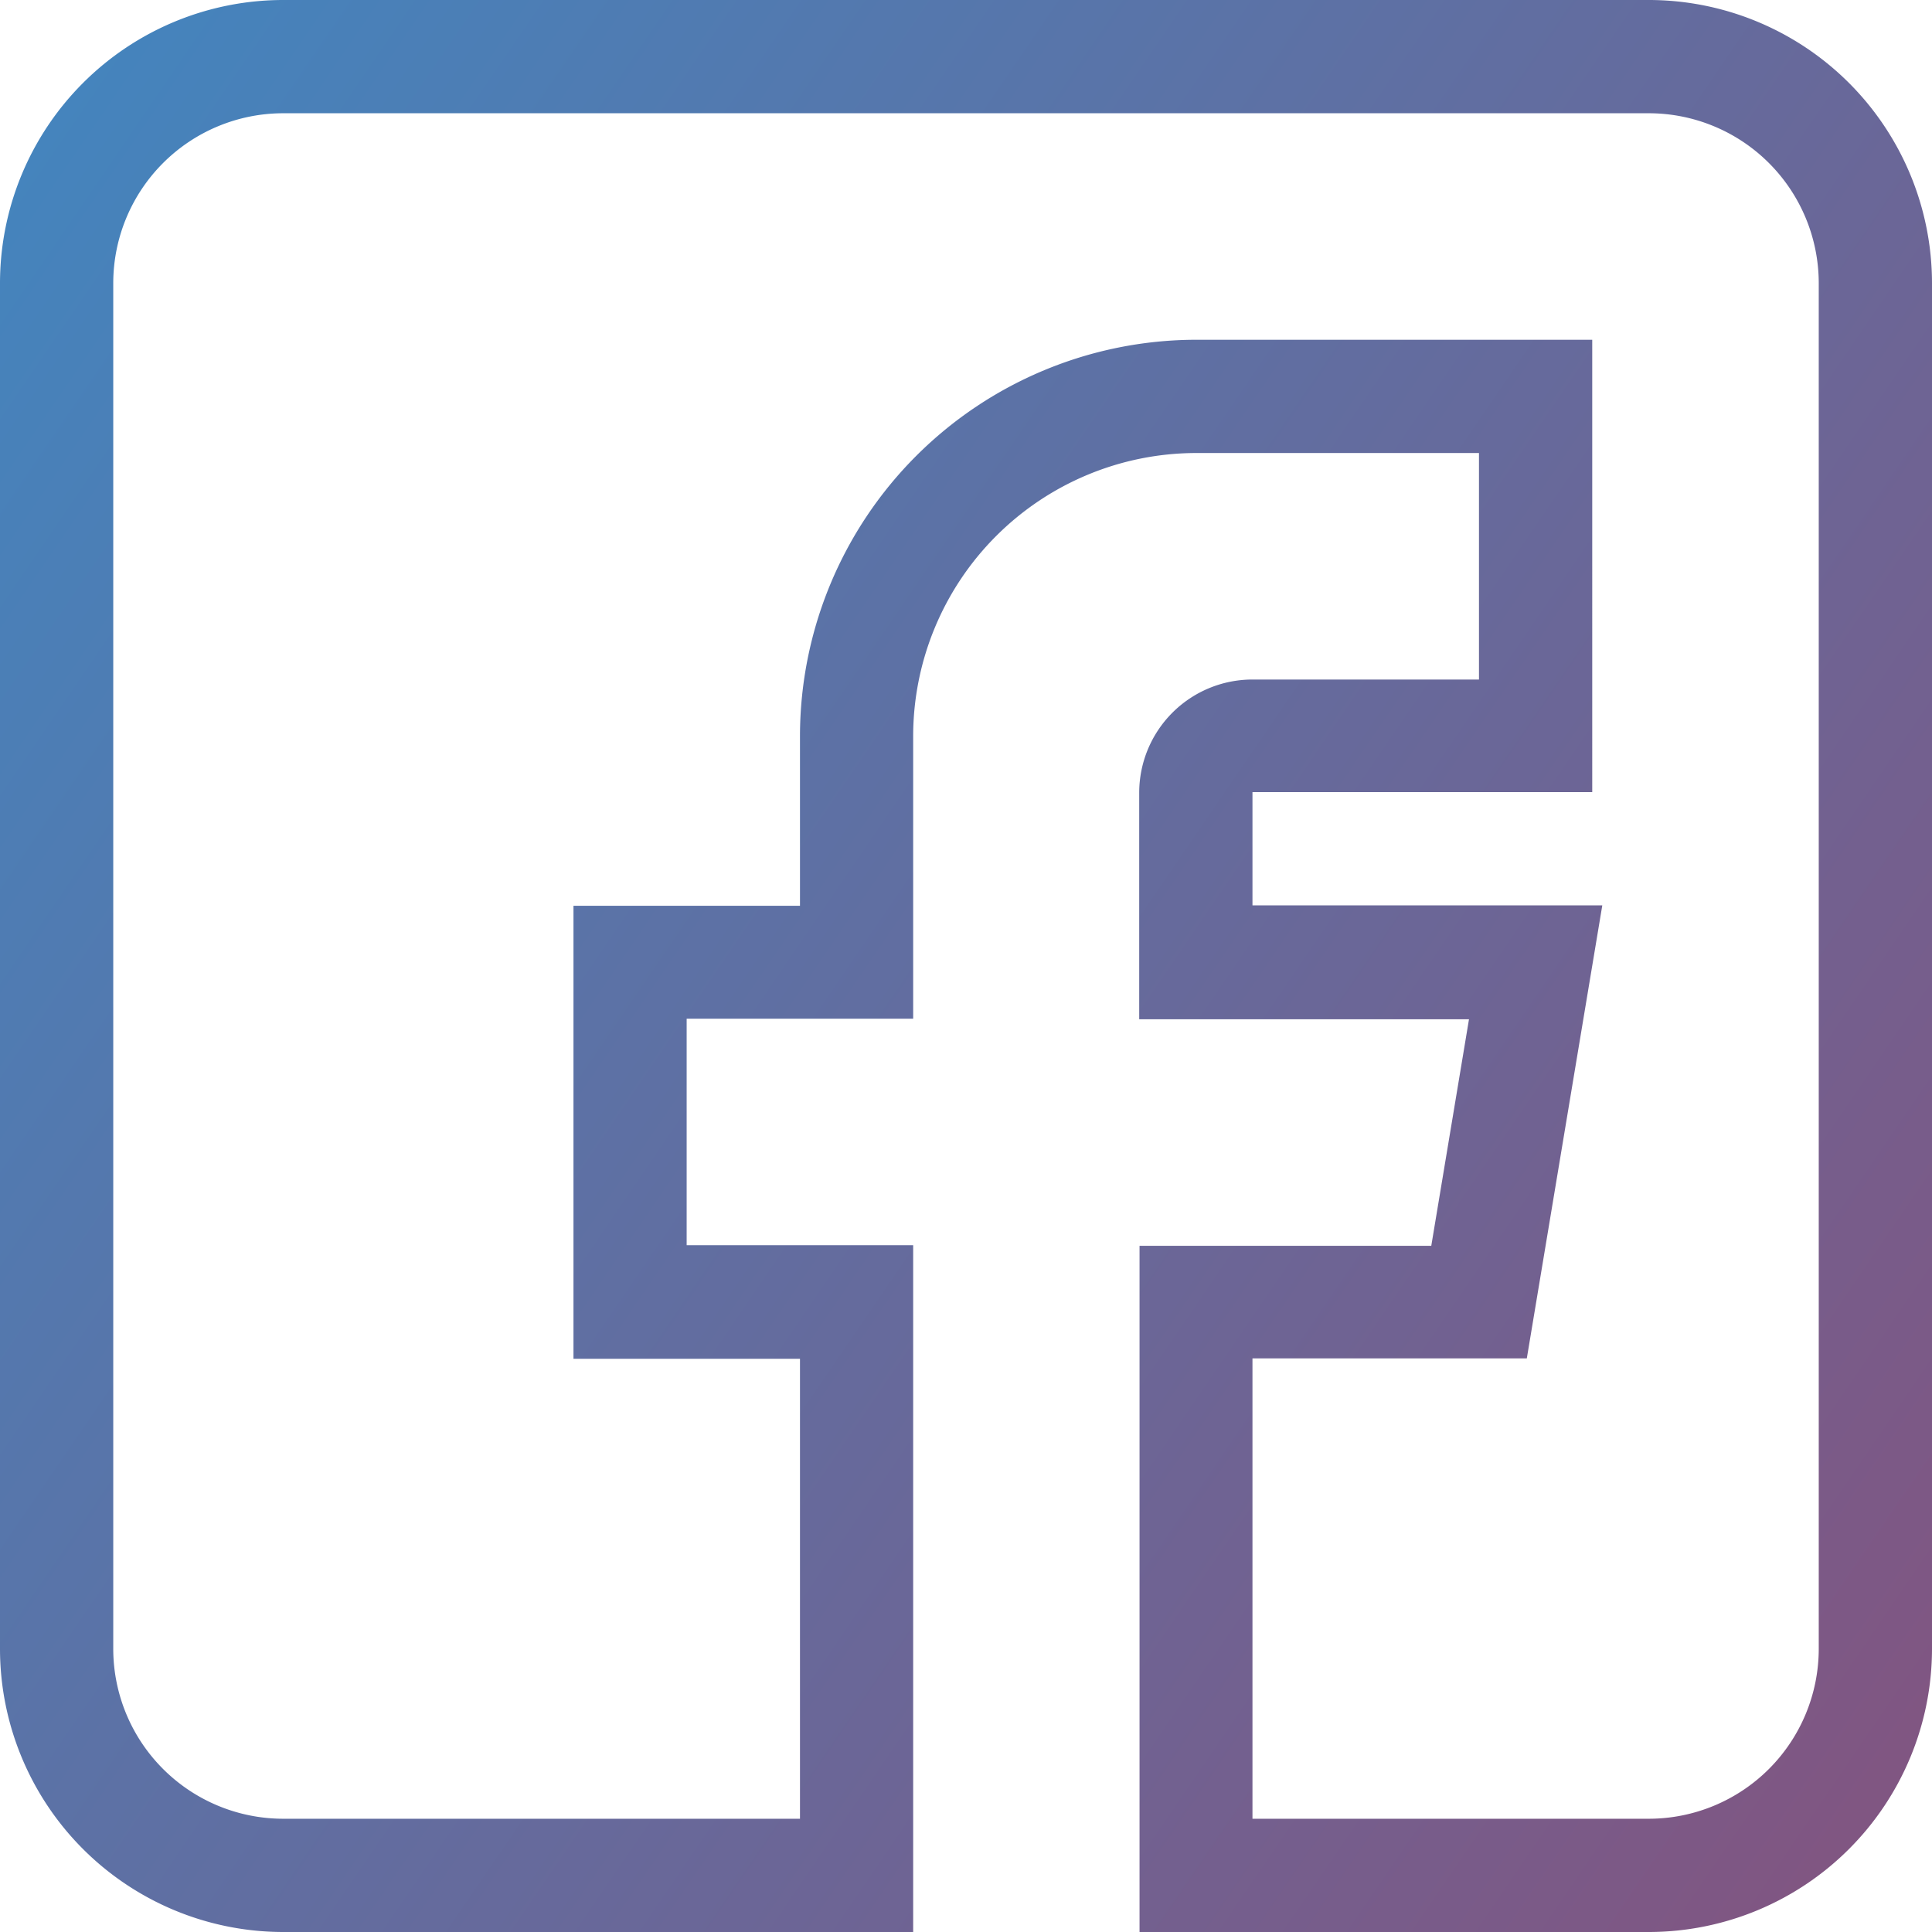
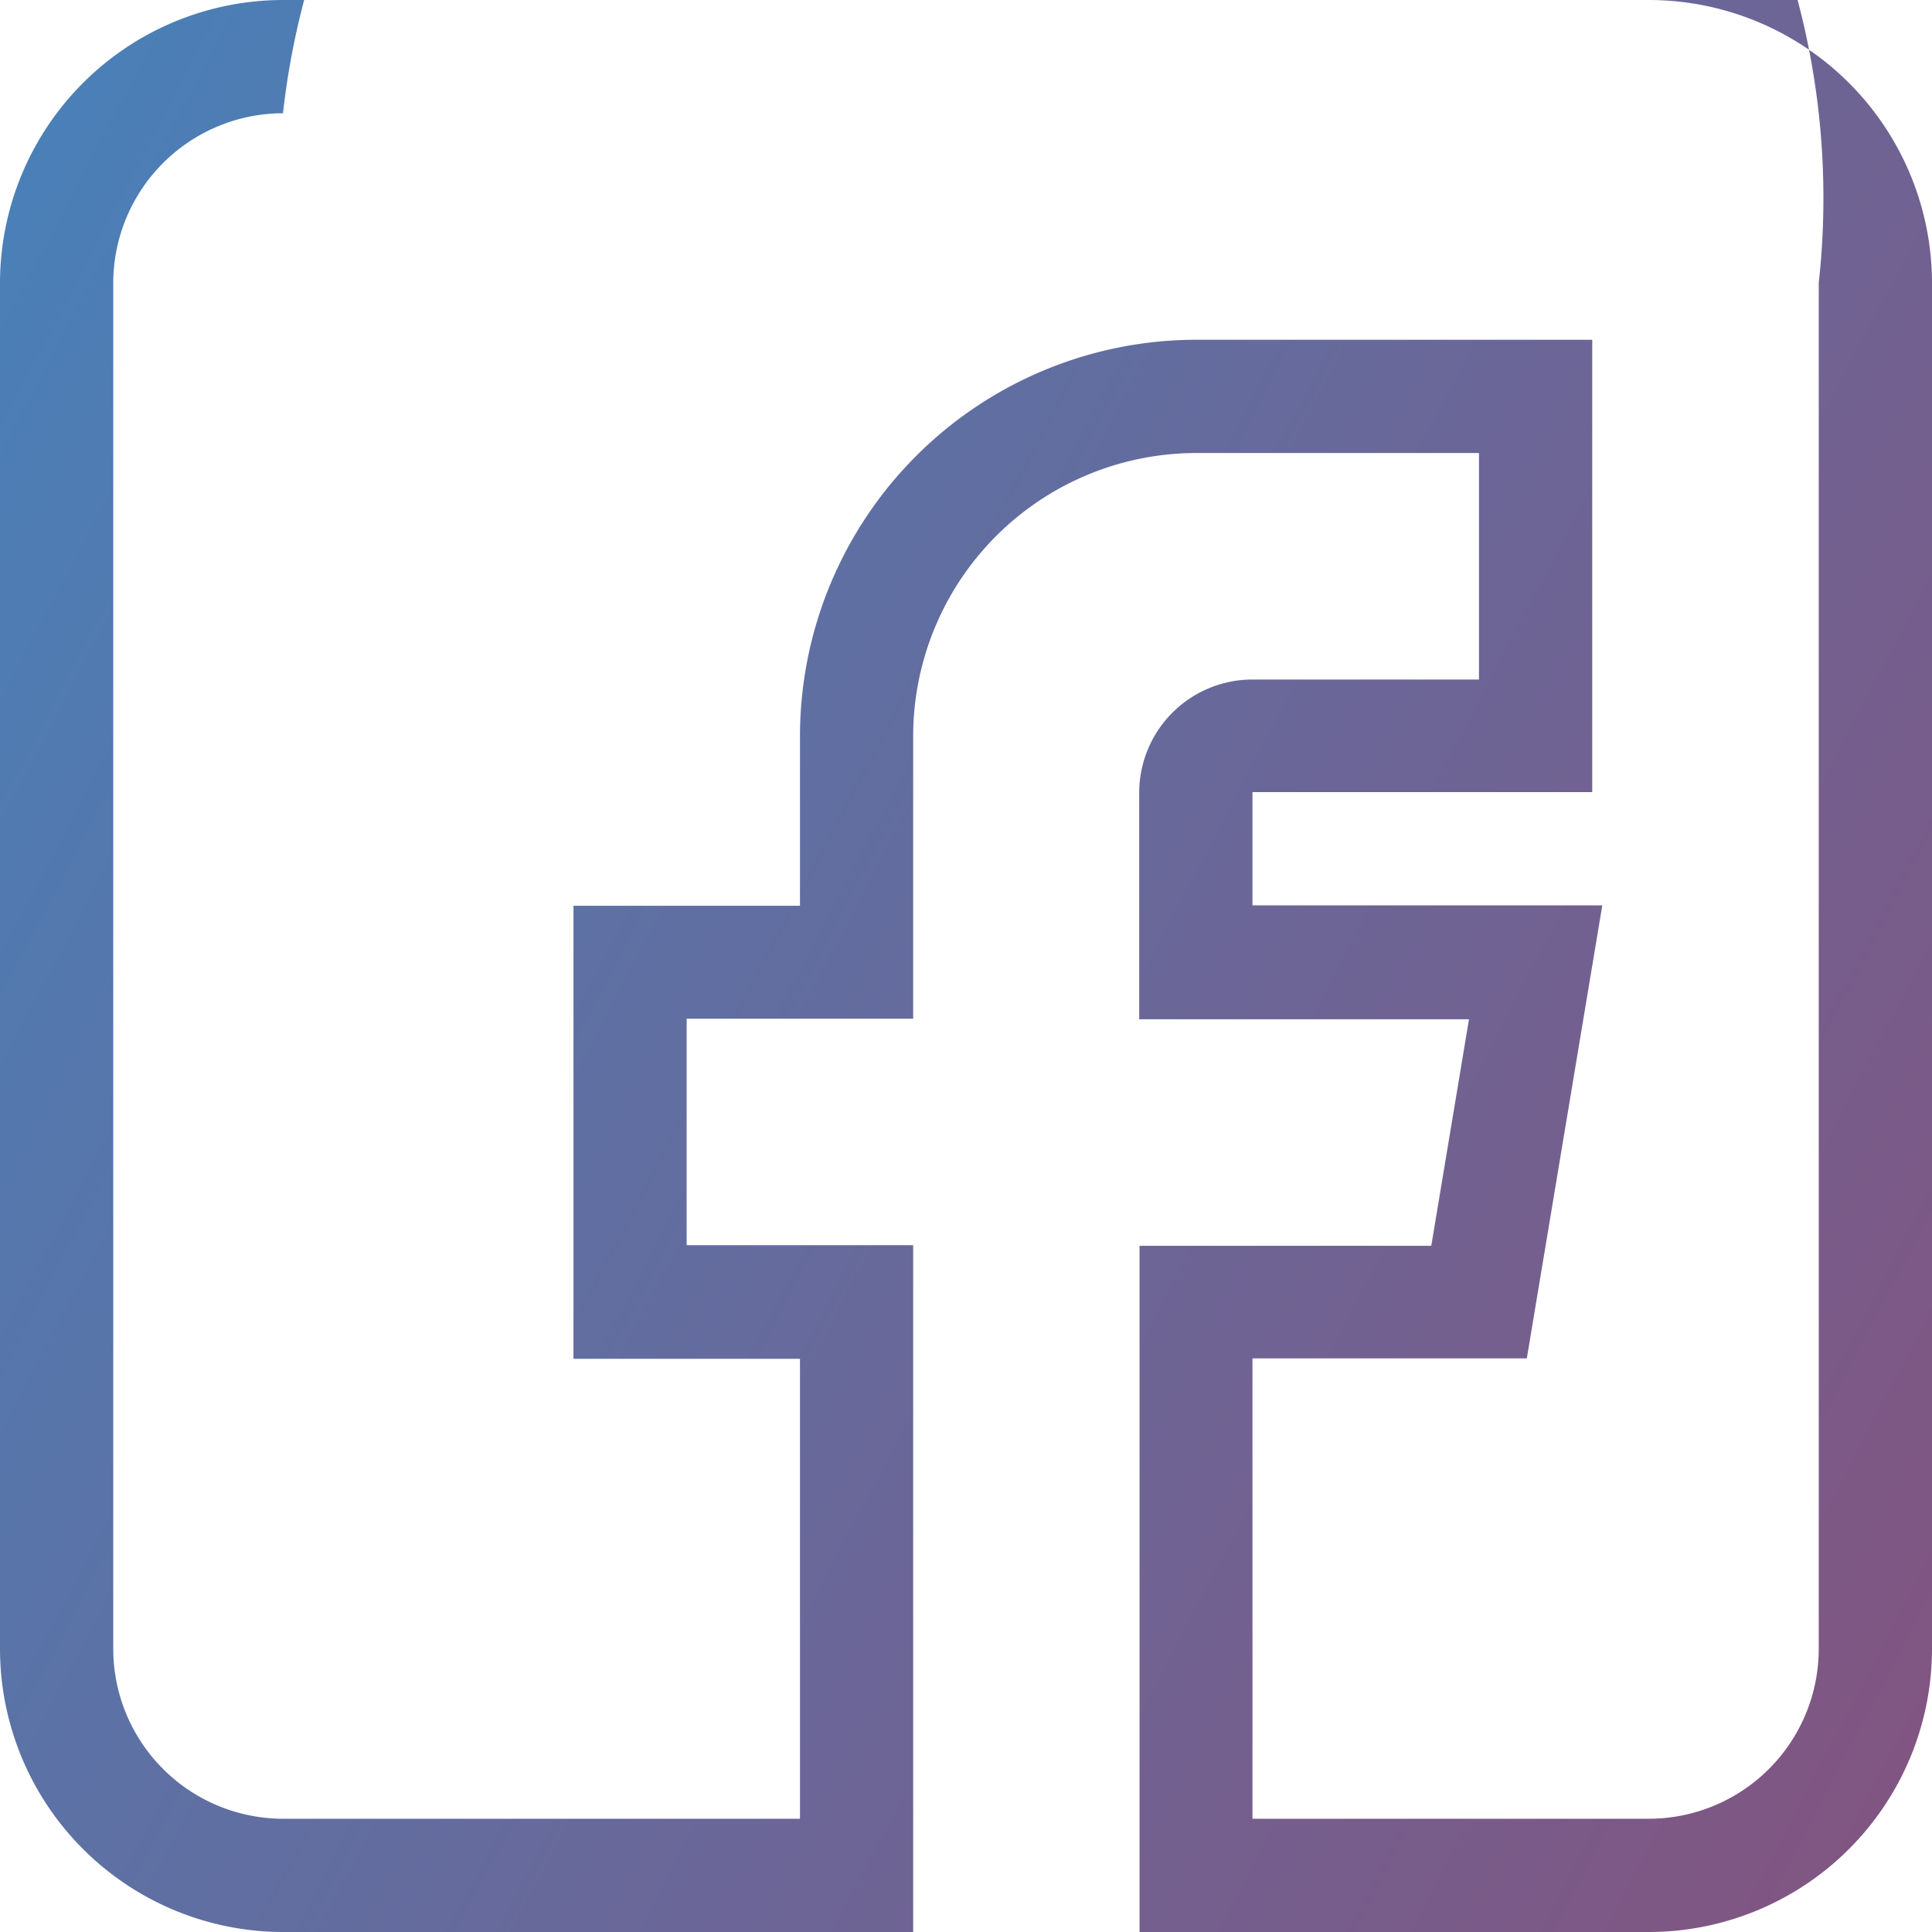
<svg xmlns="http://www.w3.org/2000/svg" width="29" height="29" viewBox="0 0 29 29">
  <defs>
    <linearGradient id="linear-gradient" x1="-0.445" y1="-0.646" x2="2.662" y2="1.477" gradientUnits="objectBoundingBox">
      <stop offset="0" stop-color="#1fa1e2" />
      <stop offset="1" stop-color="#d11732" />
    </linearGradient>
  </defs>
-   <path id="_021-facebook" data-name="021-facebook" d="M4.248,29h9.459V18.691h-3.4v-3.4h3.4V11.045A4.253,4.253,0,0,1,17.955,6.8H22.2v3.4H18.8a1.7,1.7,0,0,0-1.7,1.7v3.4H22.05l-.566,3.4H17.105V29h7.646A4.253,4.253,0,0,0,29,24.752V4.248A4.253,4.253,0,0,0,24.752,0H4.248A4.253,4.253,0,0,0,0,4.248v20.5A4.253,4.253,0,0,0,4.248,29ZM1.7,4.248A2.552,2.552,0,0,1,4.248,1.7h20.5A2.552,2.552,0,0,1,27.3,4.248v20.5A2.552,2.552,0,0,1,24.752,27.3H18.8v-6.91h4.118l1.133-6.8H18.8v-1.7h5.1V5.1H17.955a5.954,5.954,0,0,0-5.947,5.947v2.549h-3.4v6.8h3.4V27.3H4.248A2.552,2.552,0,0,1,1.7,24.752Zm0,0" transform="translate(0)" fill="url(#linear-gradient)" />
+   <path id="_021-facebook" data-name="021-facebook" d="M4.248,29h9.459V18.691h-3.4v-3.4h3.4V11.045A4.253,4.253,0,0,1,17.955,6.8H22.2v3.4H18.8a1.7,1.7,0,0,0-1.7,1.7v3.4H22.05l-.566,3.4H17.105V29h7.646A4.253,4.253,0,0,0,29,24.752V4.248A4.253,4.253,0,0,0,24.752,0H4.248A4.253,4.253,0,0,0,0,4.248v20.5A4.253,4.253,0,0,0,4.248,29ZM1.7,4.248A2.552,2.552,0,0,1,4.248,1.7A2.552,2.552,0,0,1,27.3,4.248v20.5A2.552,2.552,0,0,1,24.752,27.3H18.8v-6.91h4.118l1.133-6.8H18.8v-1.7h5.1V5.1H17.955a5.954,5.954,0,0,0-5.947,5.947v2.549h-3.4v6.8h3.4V27.3H4.248A2.552,2.552,0,0,1,1.7,24.752Zm0,0" transform="translate(0)" fill="url(#linear-gradient)" />
</svg>